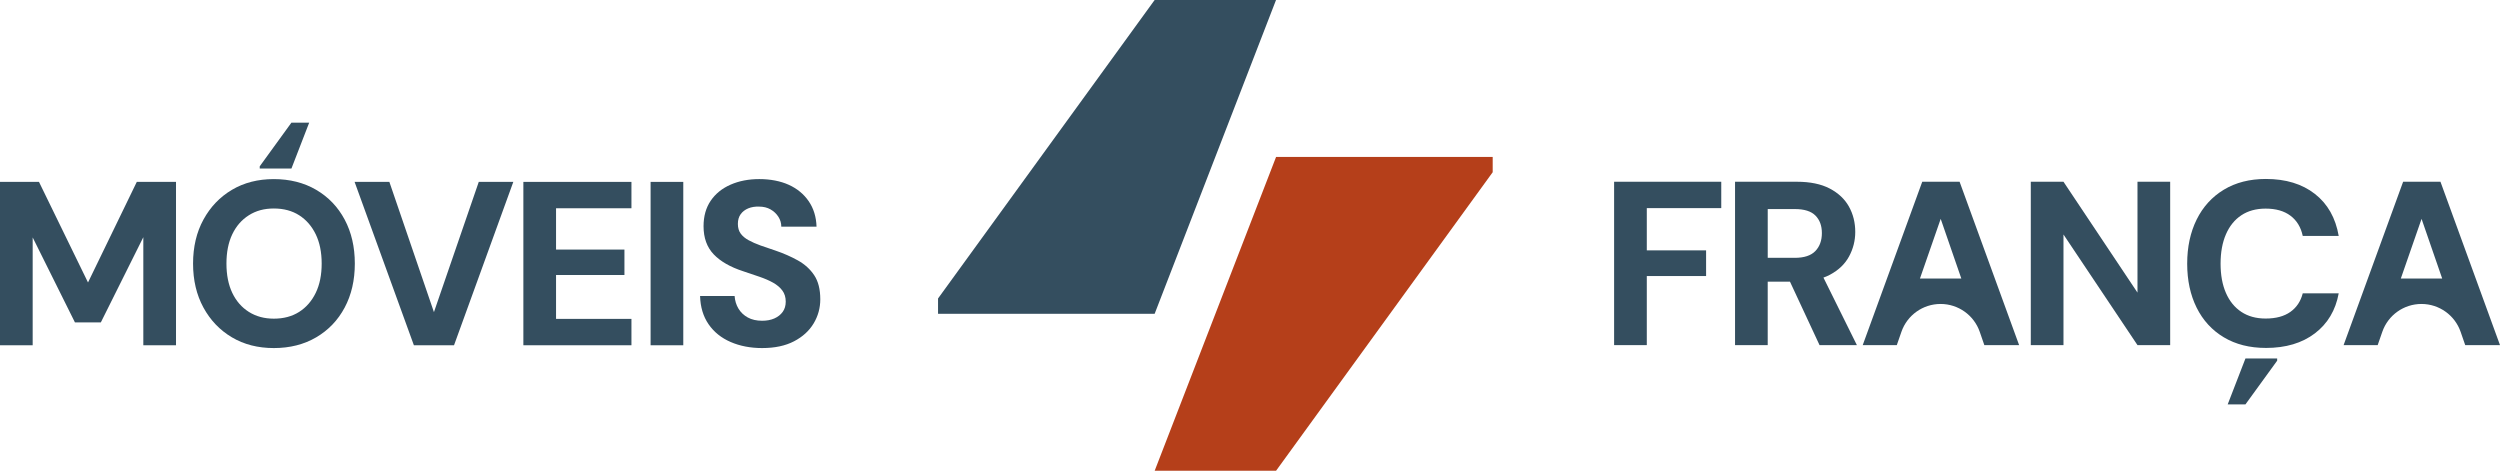
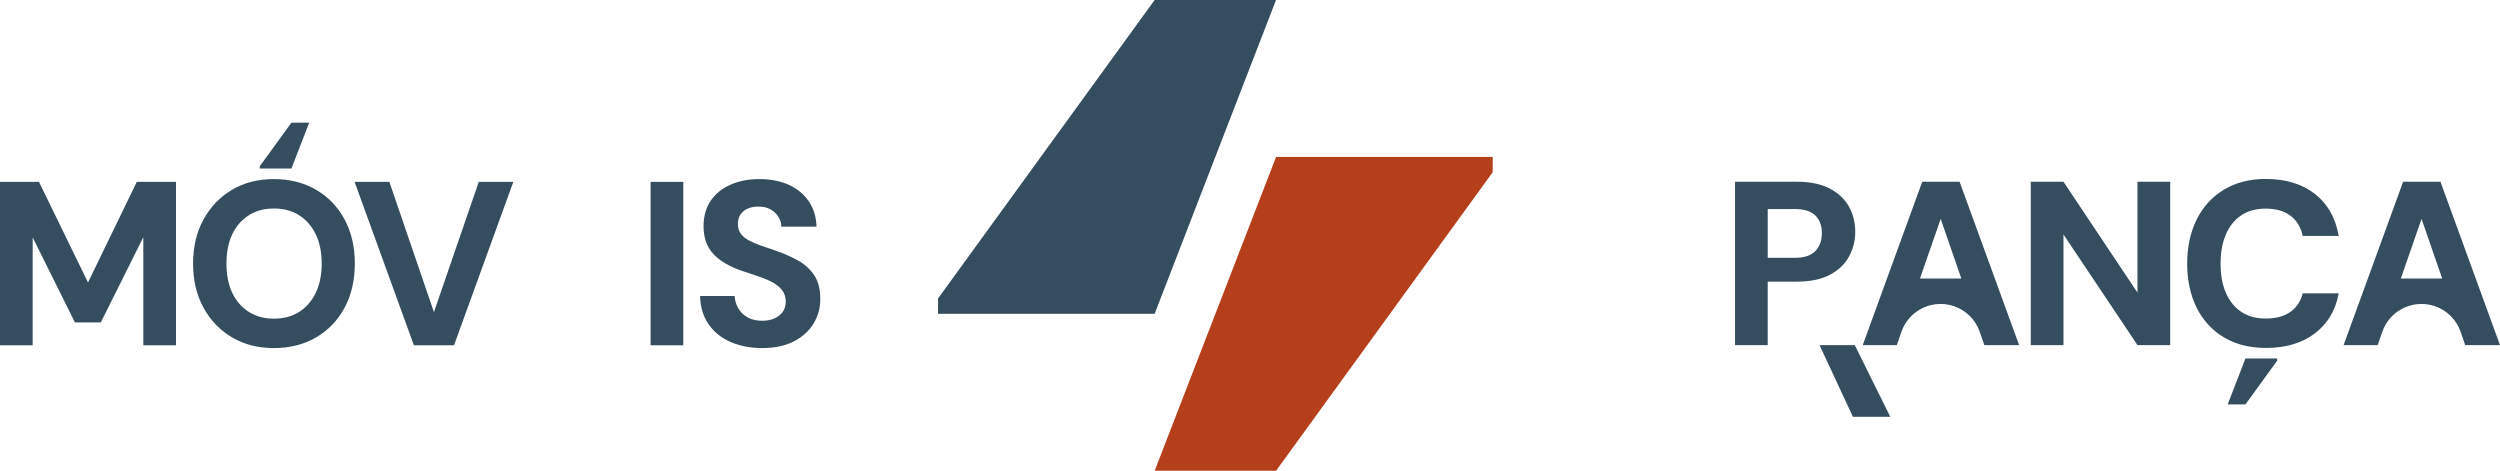
<svg xmlns="http://www.w3.org/2000/svg" id="Camada_1" data-name="Camada 1" viewBox="0 0 2560 482">
  <defs>
    <style>
      .cls-1 {
        fill: #344e5f;
      }

      .cls-2 {
        fill: #b53f1a;
      }
    </style>
  </defs>
  <g>
    <path class="cls-1" d="M0,353.55v-167.3h39.92l50.2,103.01,49.96-103.01h40.15v167.3h-33.47v-110.66l-43.5,87.24h-26.53l-43.27-87v110.42H0Z" />
    <path class="cls-1" d="M280.4,356.42c-16.26,0-30.56-3.66-42.91-10.99-12.35-7.32-22.08-17.48-29.16-30.47-7.09-12.99-10.63-28-10.63-45.05s3.54-32.06,10.63-45.05c7.09-12.98,16.82-23.14,29.16-30.47,12.35-7.33,26.65-10.99,42.91-10.99s30.87,3.66,43.38,10.99c12.5,7.33,22.23,17.49,29.16,30.47,6.93,12.99,10.4,28.01,10.4,45.05s-3.47,32.07-10.4,45.05c-6.93,12.99-16.66,23.15-29.16,30.47-12.52,7.33-26.98,10.99-43.38,10.99ZM280.4,326.31c10.03,0,18.68-2.31,25.94-6.93,7.25-4.62,12.9-11.12,16.97-19.48,4.06-8.37,6.09-18.37,6.09-30s-2.03-21.63-6.09-30c-4.07-8.37-9.73-14.85-16.97-19.48-7.26-4.62-15.9-6.93-25.94-6.93s-18.25,2.31-25.58,6.93c-7.33,4.63-12.99,11.12-16.97,19.48-3.99,8.37-5.97,18.37-5.97,30s1.99,21.63,5.97,30c3.99,8.37,9.64,14.86,16.97,19.48,7.33,4.62,15.85,6.93,25.58,6.93Z" />
    <path class="cls-1" d="M423.82,353.55l-60.72-167.3h35.61l45.65,133.37,45.9-133.37h35.38l-60.72,167.3h-41.11Z" />
-     <path class="cls-1" d="M535.93,353.55v-167.3h110.67v27.01h-77.21v42.3h70.03v26.05h-70.03v44.93h77.21v27.01h-110.67Z" />
    <path class="cls-1" d="M666.21,353.55v-167.3h33.47v167.3h-33.47Z" />
    <path class="cls-1" d="M780.46,356.42c-11.95,0-22.71-2.07-32.27-6.21-9.56-4.14-17.09-10.19-22.59-18.17-5.5-7.97-8.4-17.6-8.72-28.92h35.37c.33,4.78,1.64,9.08,3.94,12.9,2.31,3.83,5.5,6.86,9.57,9.09,4.06,2.23,8.96,3.34,14.69,3.34,4.79,0,8.97-.79,12.56-2.39,3.59-1.59,6.4-3.82,8.48-6.69,2.07-2.87,3.11-6.37,3.11-10.52,0-4.46-1.16-8.25-3.47-11.36-2.3-3.11-5.46-5.77-9.43-8.01-3.99-2.23-8.66-4.26-13.99-6.09-5.34-1.83-10.87-3.7-16.62-5.62-13.23-4.3-23.31-10.07-30.24-17.33-6.93-7.25-10.4-16.85-10.4-28.8,0-10.19,2.43-18.88,7.3-26.05,4.86-7.17,11.63-12.67,20.32-16.49,8.68-3.82,18.52-5.73,29.52-5.73s21.51,1.95,30.11,5.85c8.61,3.91,15.42,9.52,20.45,16.85,5.02,7.33,7.69,16.02,8,26.05h-36.09c0-3.66-1-7.05-2.99-10.16-2-3.11-4.66-5.62-8-7.53-3.35-1.91-7.26-2.87-11.72-2.87-4.14-.15-7.86.44-11.12,1.79-3.27,1.36-5.86,3.35-7.77,5.98-1.91,2.63-2.86,5.94-2.86,9.92s.95,7.29,2.86,9.92c1.91,2.63,4.63,4.9,8.13,6.81,3.5,1.91,7.57,3.71,12.19,5.38,4.63,1.67,9.64,3.39,15.06,5.14,8.45,2.87,16.18,6.26,23.19,10.16,7,3.91,12.59,8.96,16.73,15.18,4.14,6.21,6.22,14.42,6.22,24.62,0,8.92-2.27,17.17-6.82,24.74s-11.23,13.67-20.08,18.28c-8.84,4.62-19.72,6.93-32.63,6.93Z" />
    <polygon class="cls-1" points="298.42 125.58 265.96 170.32 265.96 172.61 272.03 172.61 298.42 172.61 316.62 125.58 298.42 125.58" />
  </g>
  <g>
-     <path class="cls-1" d="M1652.85,353.41v-167.3h109.72v27.01h-76.25v43.26h60.72v26.29h-60.72v70.74h-33.47Z" />
-     <path class="cls-1" d="M1776.68,353.41v-167.3h63.34c13.54,0,24.74,2.31,33.58,6.93,8.84,4.63,15.42,10.8,19.72,18.52,4.3,7.73,6.46,16.37,6.46,25.93,0,8.93-2.11,17.29-6.34,25.1-4.22,7.81-10.75,14.06-19.59,18.77-8.84,4.7-20.2,7.05-34.07,7.05h-29.64v65.01h-33.47ZM1810.15,264.02h27.72c9.56,0,16.58-2.31,21.03-6.93,4.46-4.62,6.7-10.76,6.7-18.4s-2.2-13.47-6.57-17.93c-4.39-4.46-11.44-6.69-21.16-6.69h-27.72v49.95ZM1863.21,353.41l-34.18-73.37h36.09l36.34,73.37h-38.25Z" />
+     <path class="cls-1" d="M1776.68,353.41v-167.3h63.34c13.54,0,24.74,2.31,33.58,6.93,8.84,4.63,15.42,10.8,19.72,18.52,4.3,7.73,6.46,16.37,6.46,25.93,0,8.93-2.11,17.29-6.34,25.1-4.22,7.81-10.75,14.06-19.59,18.77-8.84,4.7-20.2,7.05-34.07,7.05h-29.64v65.01h-33.47ZM1810.15,264.02h27.72c9.56,0,16.58-2.31,21.03-6.93,4.46-4.62,6.7-10.76,6.7-18.4s-2.2-13.47-6.57-17.93c-4.39-4.46-11.44-6.69-21.16-6.69h-27.72v49.95ZM1863.21,353.41h36.09l36.34,73.37h-38.25Z" />
    <path class="cls-1" d="M2031.96,353.41h35.62l-60.96-167.3h-38.24l-60.96,167.3h34.9l4.74-13.64c5.93-17.07,22.02-28.51,40.09-28.51h0c18.1,0,34.2,11.47,40.12,28.57l4.69,13.57ZM1966.03,285.22l21.24-61.1,21.12,61.1h-42.36Z" />
    <path class="cls-1" d="M2524.38,353.41h35.62l-60.96-167.3h-38.24l-60.96,167.3h34.9l4.74-13.64c5.93-17.07,22.02-28.51,40.09-28.51h0c18.1,0,34.2,11.47,40.12,28.57l4.69,13.57ZM2458.44,285.22l21.24-61.1,21.12,61.1h-42.36Z" />
    <path class="cls-1" d="M2079.53,353.41v-167.3h33.47l75.78,113.53v-113.53h33.47v167.3h-33.47l-75.78-113.29v113.29h-33.47Z" />
    <path class="cls-1" d="M2320.24,356.28c-16.58,0-30.92-3.62-43.03-10.87-12.12-7.25-21.39-17.37-27.85-30.35-6.45-12.98-9.68-28-9.68-45.05s3.23-32.1,9.68-45.17c6.46-13.06,15.73-23.26,27.85-30.59,12.11-7.33,26.45-10.99,43.03-10.99,20.4,0,37.14,5.1,50.2,15.3,13.07,10.2,21.19,24.54,24.39,43.02h-36.82c-1.9-8.92-6.09-15.81-12.55-20.67-6.46-4.86-14.93-7.29-25.45-7.29-9.73,0-18.02,2.27-24.86,6.81-6.86,4.54-12.12,11.04-15.78,19.48-3.67,8.44-5.5,18.49-5.5,30.11s1.83,21.63,5.5,30c3.66,8.37,8.92,14.82,15.78,19.36,6.85,4.54,15.13,6.81,24.86,6.81,10.52,0,18.96-2.27,25.34-6.81,6.37-4.54,10.59-10.87,12.66-19h36.82c-3.2,17.37-11.32,31.03-24.39,40.98-13.06,9.96-29.8,14.94-50.2,14.94Z" />
    <polygon class="cls-1" points="2299.35 414.08 2331.82 369.34 2331.82 367.05 2325.75 367.05 2299.35 367.05 2281.16 414.08 2299.35 414.08" />
  </g>
  <g>
    <polygon class="cls-1" points="1182.35 0 960.55 305.65 960.55 321.33 1001.99 321.33 1182.35 321.33 1306.65 0 1182.35 0" />
    <polygon class="cls-2" points="1306.72 482 1528.52 176.35 1528.52 160.67 1487.08 160.67 1306.72 160.67 1182.41 482 1306.72 482" />
  </g>
</svg>